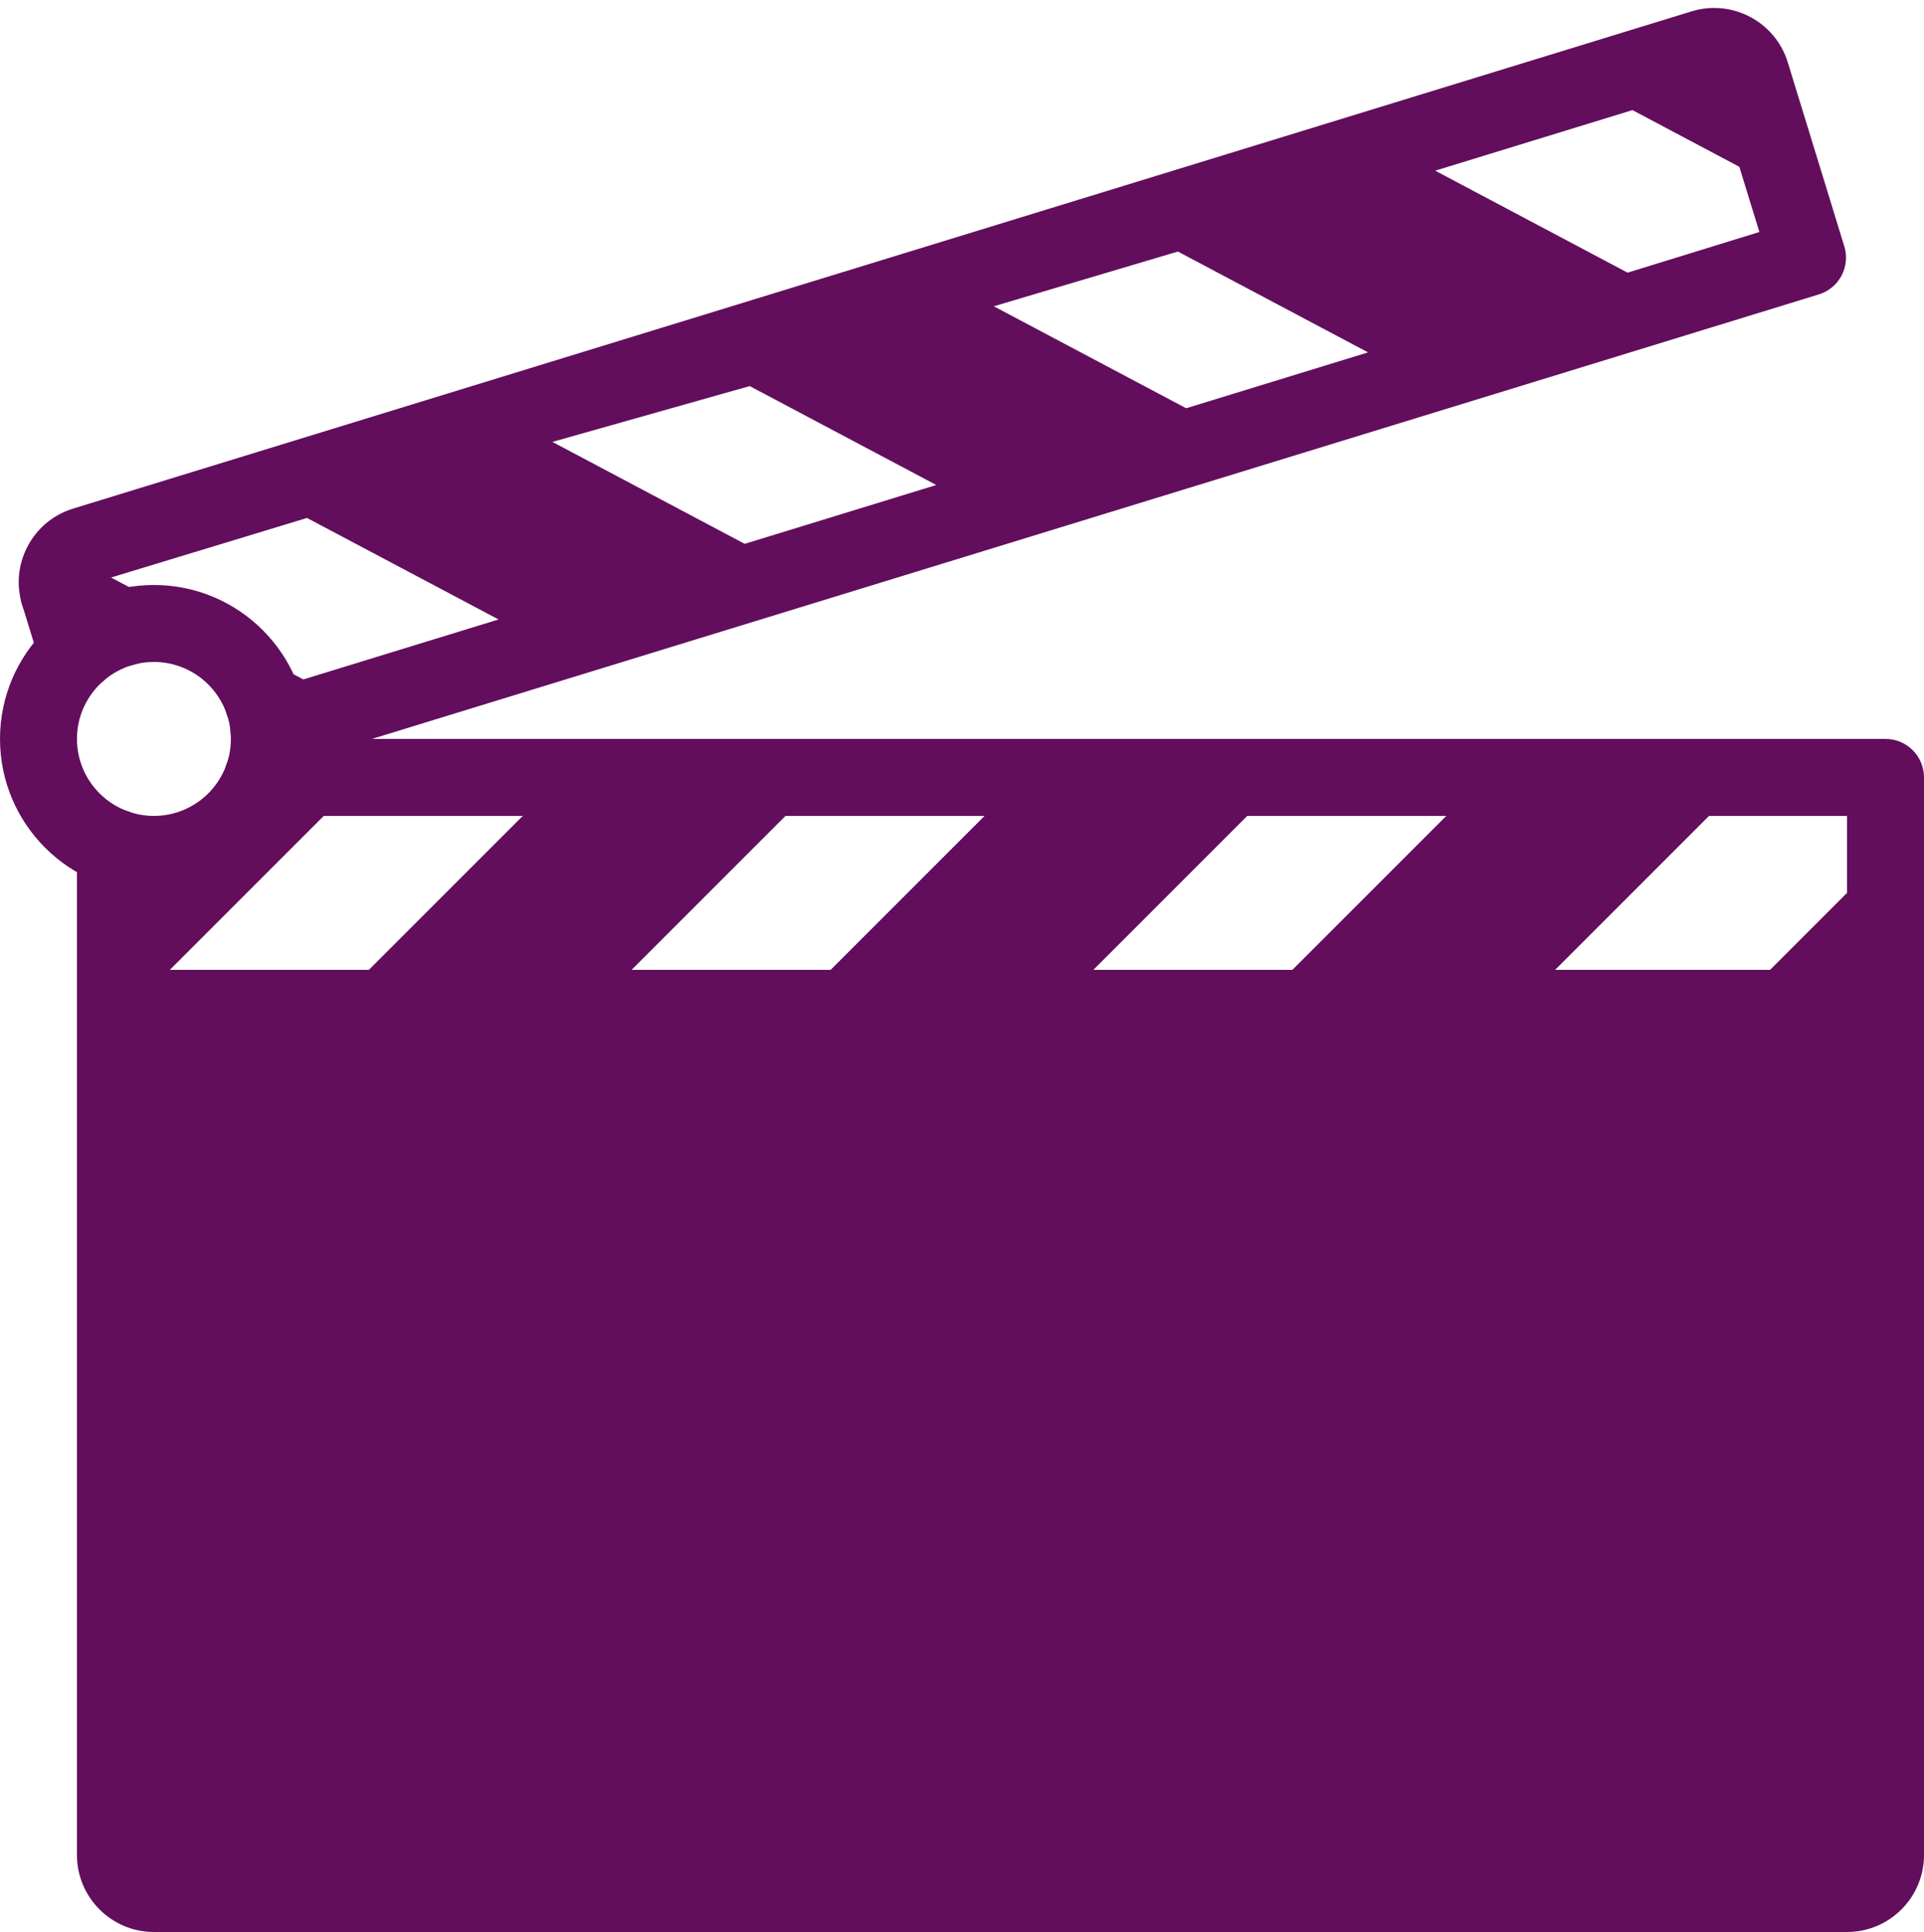
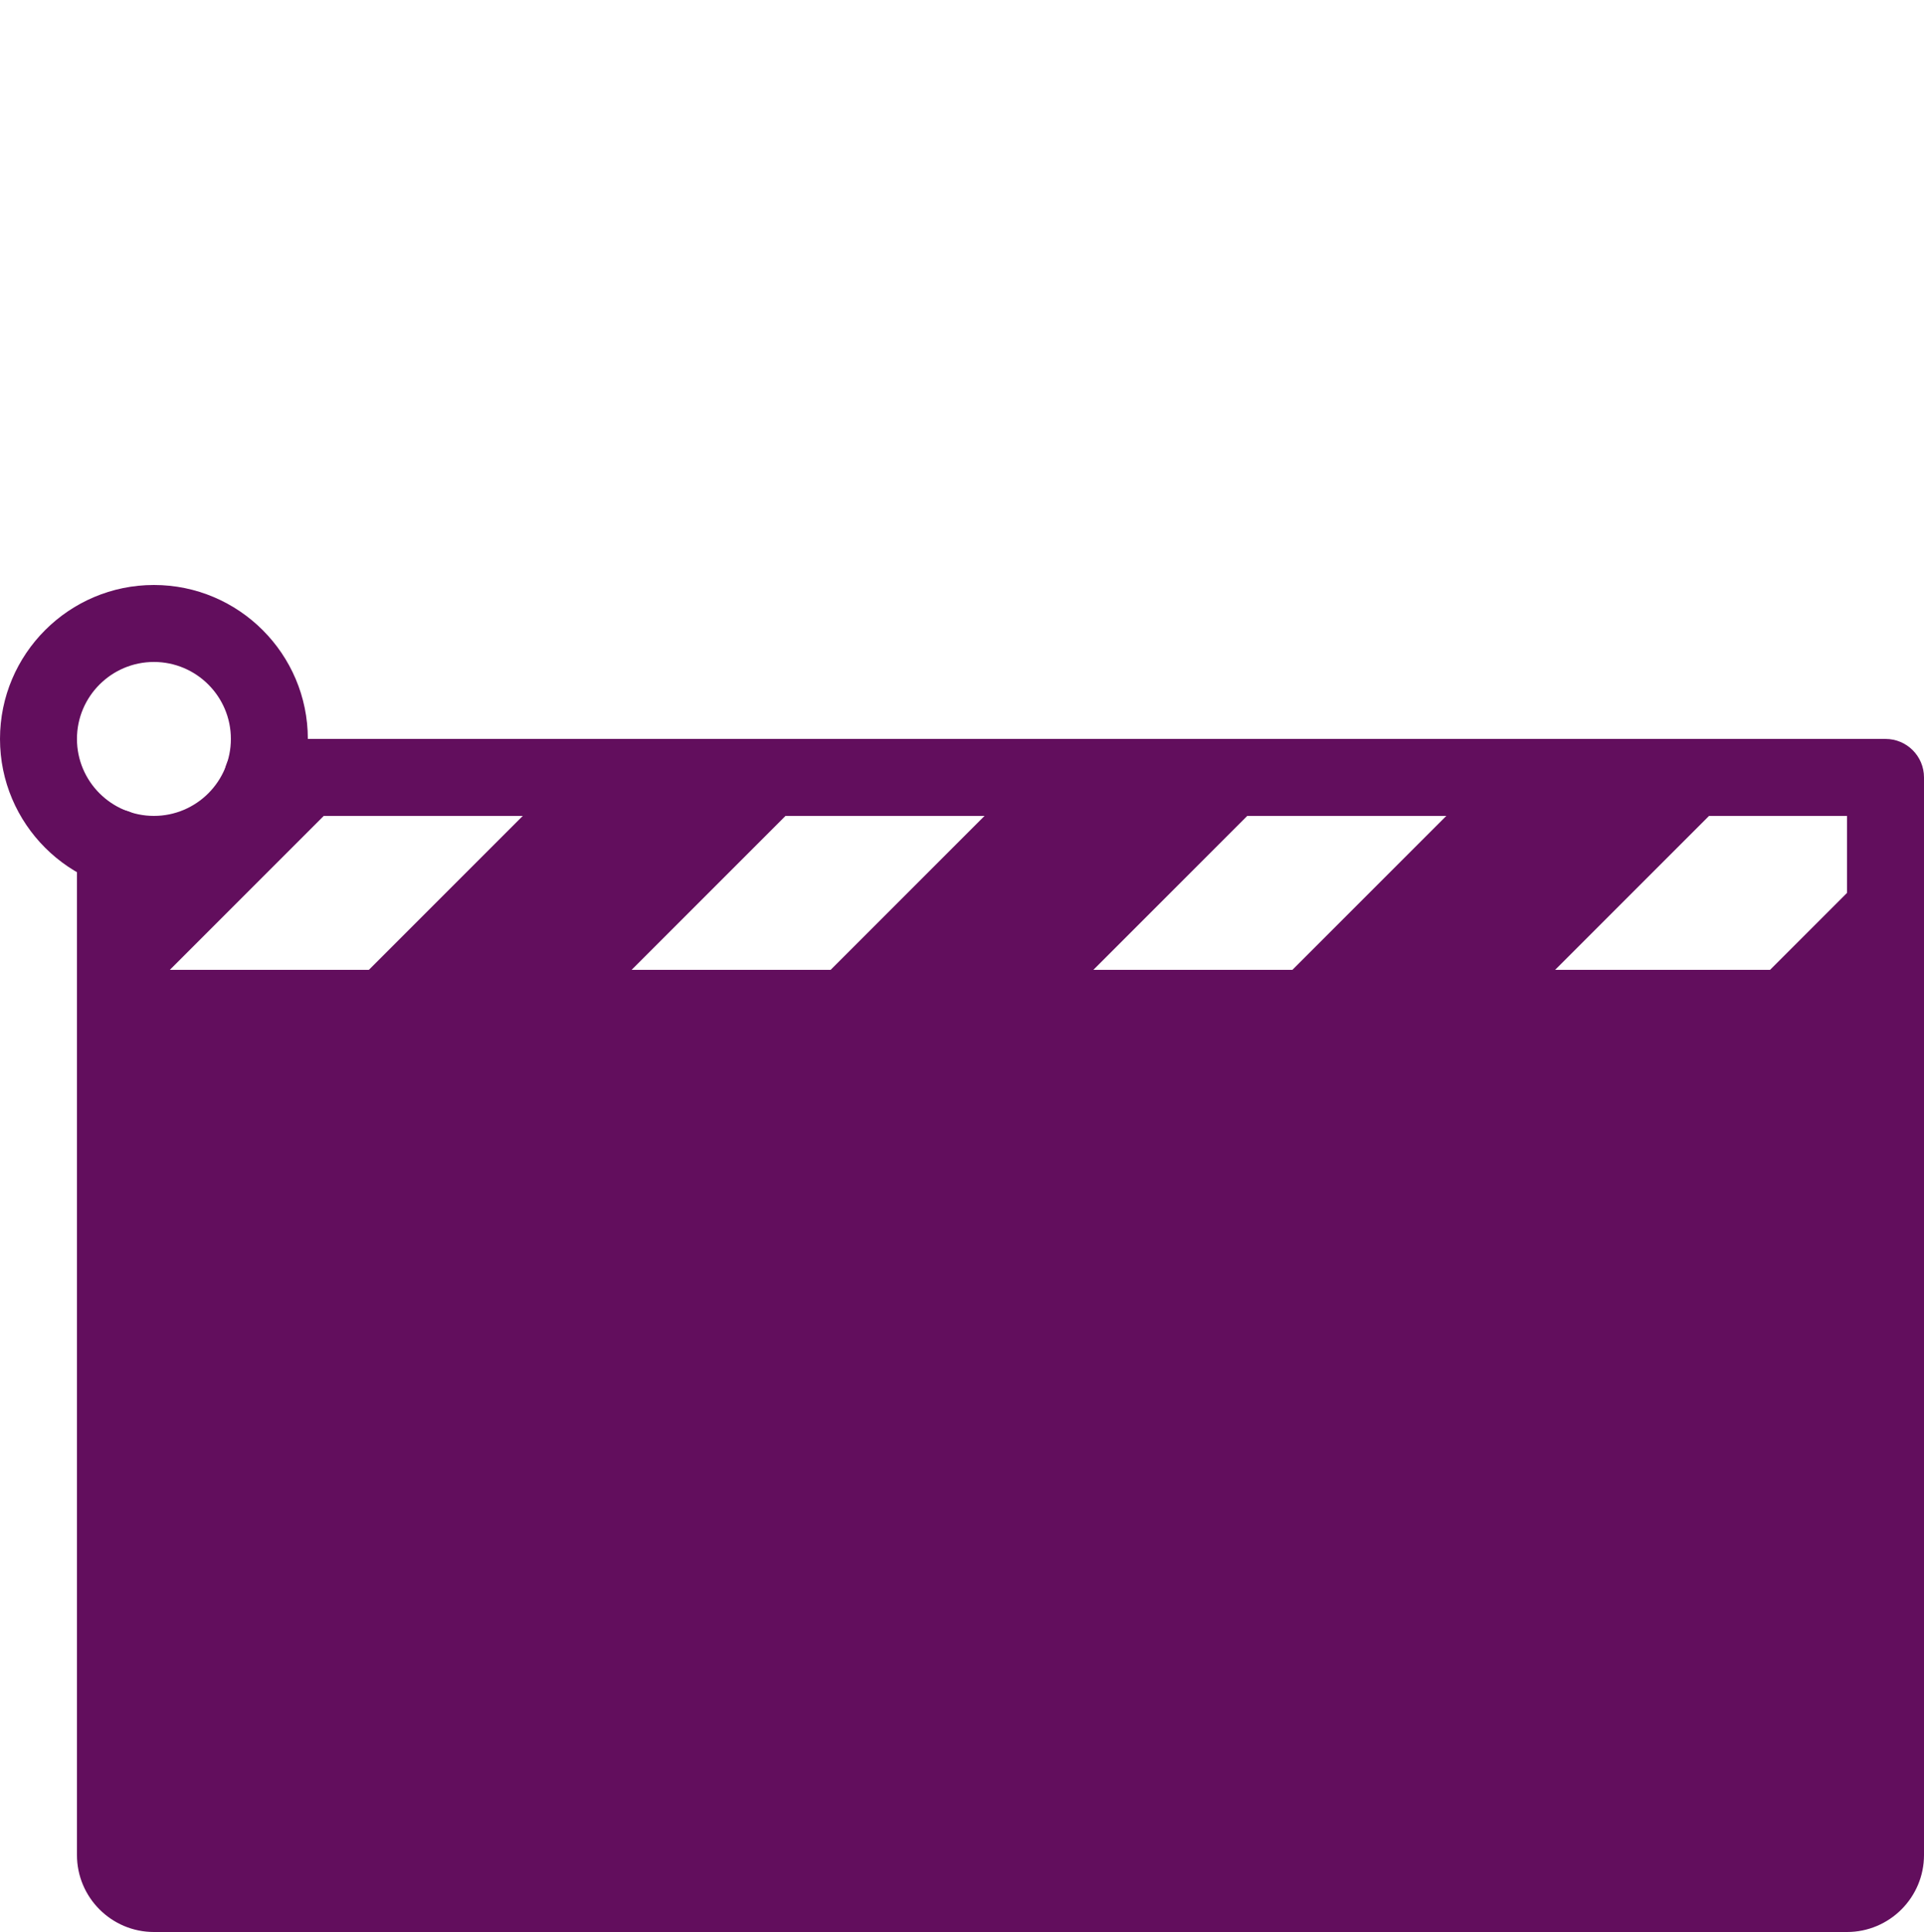
<svg xmlns="http://www.w3.org/2000/svg" fill="#620e5d" height="50.2" preserveAspectRatio="xMidYMid meet" version="1" viewBox="0.0 -0.2 50.0 50.2" width="50" zoomAndPan="magnify">
  <g id="change1_1">
-     <path d="M7.779,19.532c-0.158,0-0.318-0.037-0.467-0.117l-0.943-0.5c-0.488-0.259-0.674-0.864-0.415-1.352 c0.258-0.488,0.863-0.676,1.352-0.415l0.943,0.5C8.736,17.908,8.922,18.513,8.663,19C8.484,19.339,8.137,19.532,7.779,19.532z" fill="inherit" />
-   </g>
+     </g>
  <g id="change1_2">
-     <path d="M3.207,17.109c-0.158,0-0.318-0.037-0.467-0.117l-1.679-0.89c-0.488-0.258-0.674-0.864-0.415-1.352 c0.258-0.488,0.861-0.676,1.352-0.415l1.679,0.89c0.488,0.258,0.674,0.864,0.415,1.352C3.912,16.916,3.565,17.109,3.207,17.109z" fill="inherit" />
-   </g>
+     </g>
  <g id="change1_3">
    <path d="M4,23c-2.206,0-4-1.794-4-4s1.794-4,4-4s4,1.794,4,4S6.206,23,4,23z M4,17c-1.103,0-2,0.897-2,2s0.897,2,2,2s2-0.897,2-2 S5.103,17,4,17z" fill="inherit" />
  </g>
  <g id="change1_4">
    <path d="M49,19H6.825c-0.552,0-1,0.448-1,1c0,0.214,0.082,0.401,0.196,0.564L4,22.586v-0.761c0-0.552-0.448-1-1-1s-1,0.448-1,1V48 c0,1.103,0.897,2,2,2h44c1.103,0,2-0.897,2-2V20C50,19.448,49.553,19,49,19z M32.414,21h5.172l-4,4h-5.172L32.414,21z M20.414,21 h5.172l-4,4h-5.172L20.414,21z M8.414,21h5.172l-4,4H4.414L8.414,21z M48,23l-2,2h-5.586l4-4H48V23z" fill="inherit" />
  </g>
  <g id="change1_5">
-     <path d="M47.929,6.201l-0.293-0.952c-0.001-0.004-0.002-0.008-0.003-0.012L46.46,1.42c-0.324-1.054-1.444-1.649-2.5-1.325 L19.704,7.546l-2.503,0.769c-0.004,0.001-0.007,0.002-0.011,0.003l-3.239,0.995l-12.05,3.702c-0.511,0.156-0.93,0.503-1.181,0.976 c-0.25,0.472-0.301,1.013-0.144,1.523l0.473,1.539c0.163,0.528,0.726,0.825,1.25,0.663c0.528-0.162,0.825-0.722,0.663-1.25 l-0.474-1.539l5.49-1.669l4.978,2.638l-6.258,1.922c-0.528,0.162-0.825,0.722-0.663,1.25c0.132,0.43,0.528,0.707,0.956,0.707 c0.097,0,0.196-0.015,0.294-0.044L47.267,7.45c0.253-0.078,0.466-0.253,0.59-0.488S48.007,6.454,47.929,6.201z M30.825,10.407 l-4.999-2.649l0.012-0.003l4.772-1.419l4.942,2.62l-4.708,1.446L30.825,10.407z M37.298,4.235l0.087-0.027l5.038-1.547l2.778,1.473 l0.521,1.694l-3.354,1.035l-0.071,0.022L37.298,4.235z M19.353,13.931l-4.998-2.649l0.008-0.002l5.12-1.448l4.849,2.57l-4.973,1.527 L19.353,13.931z" fill="inherit" />
-   </g>
+     </g>
</svg>